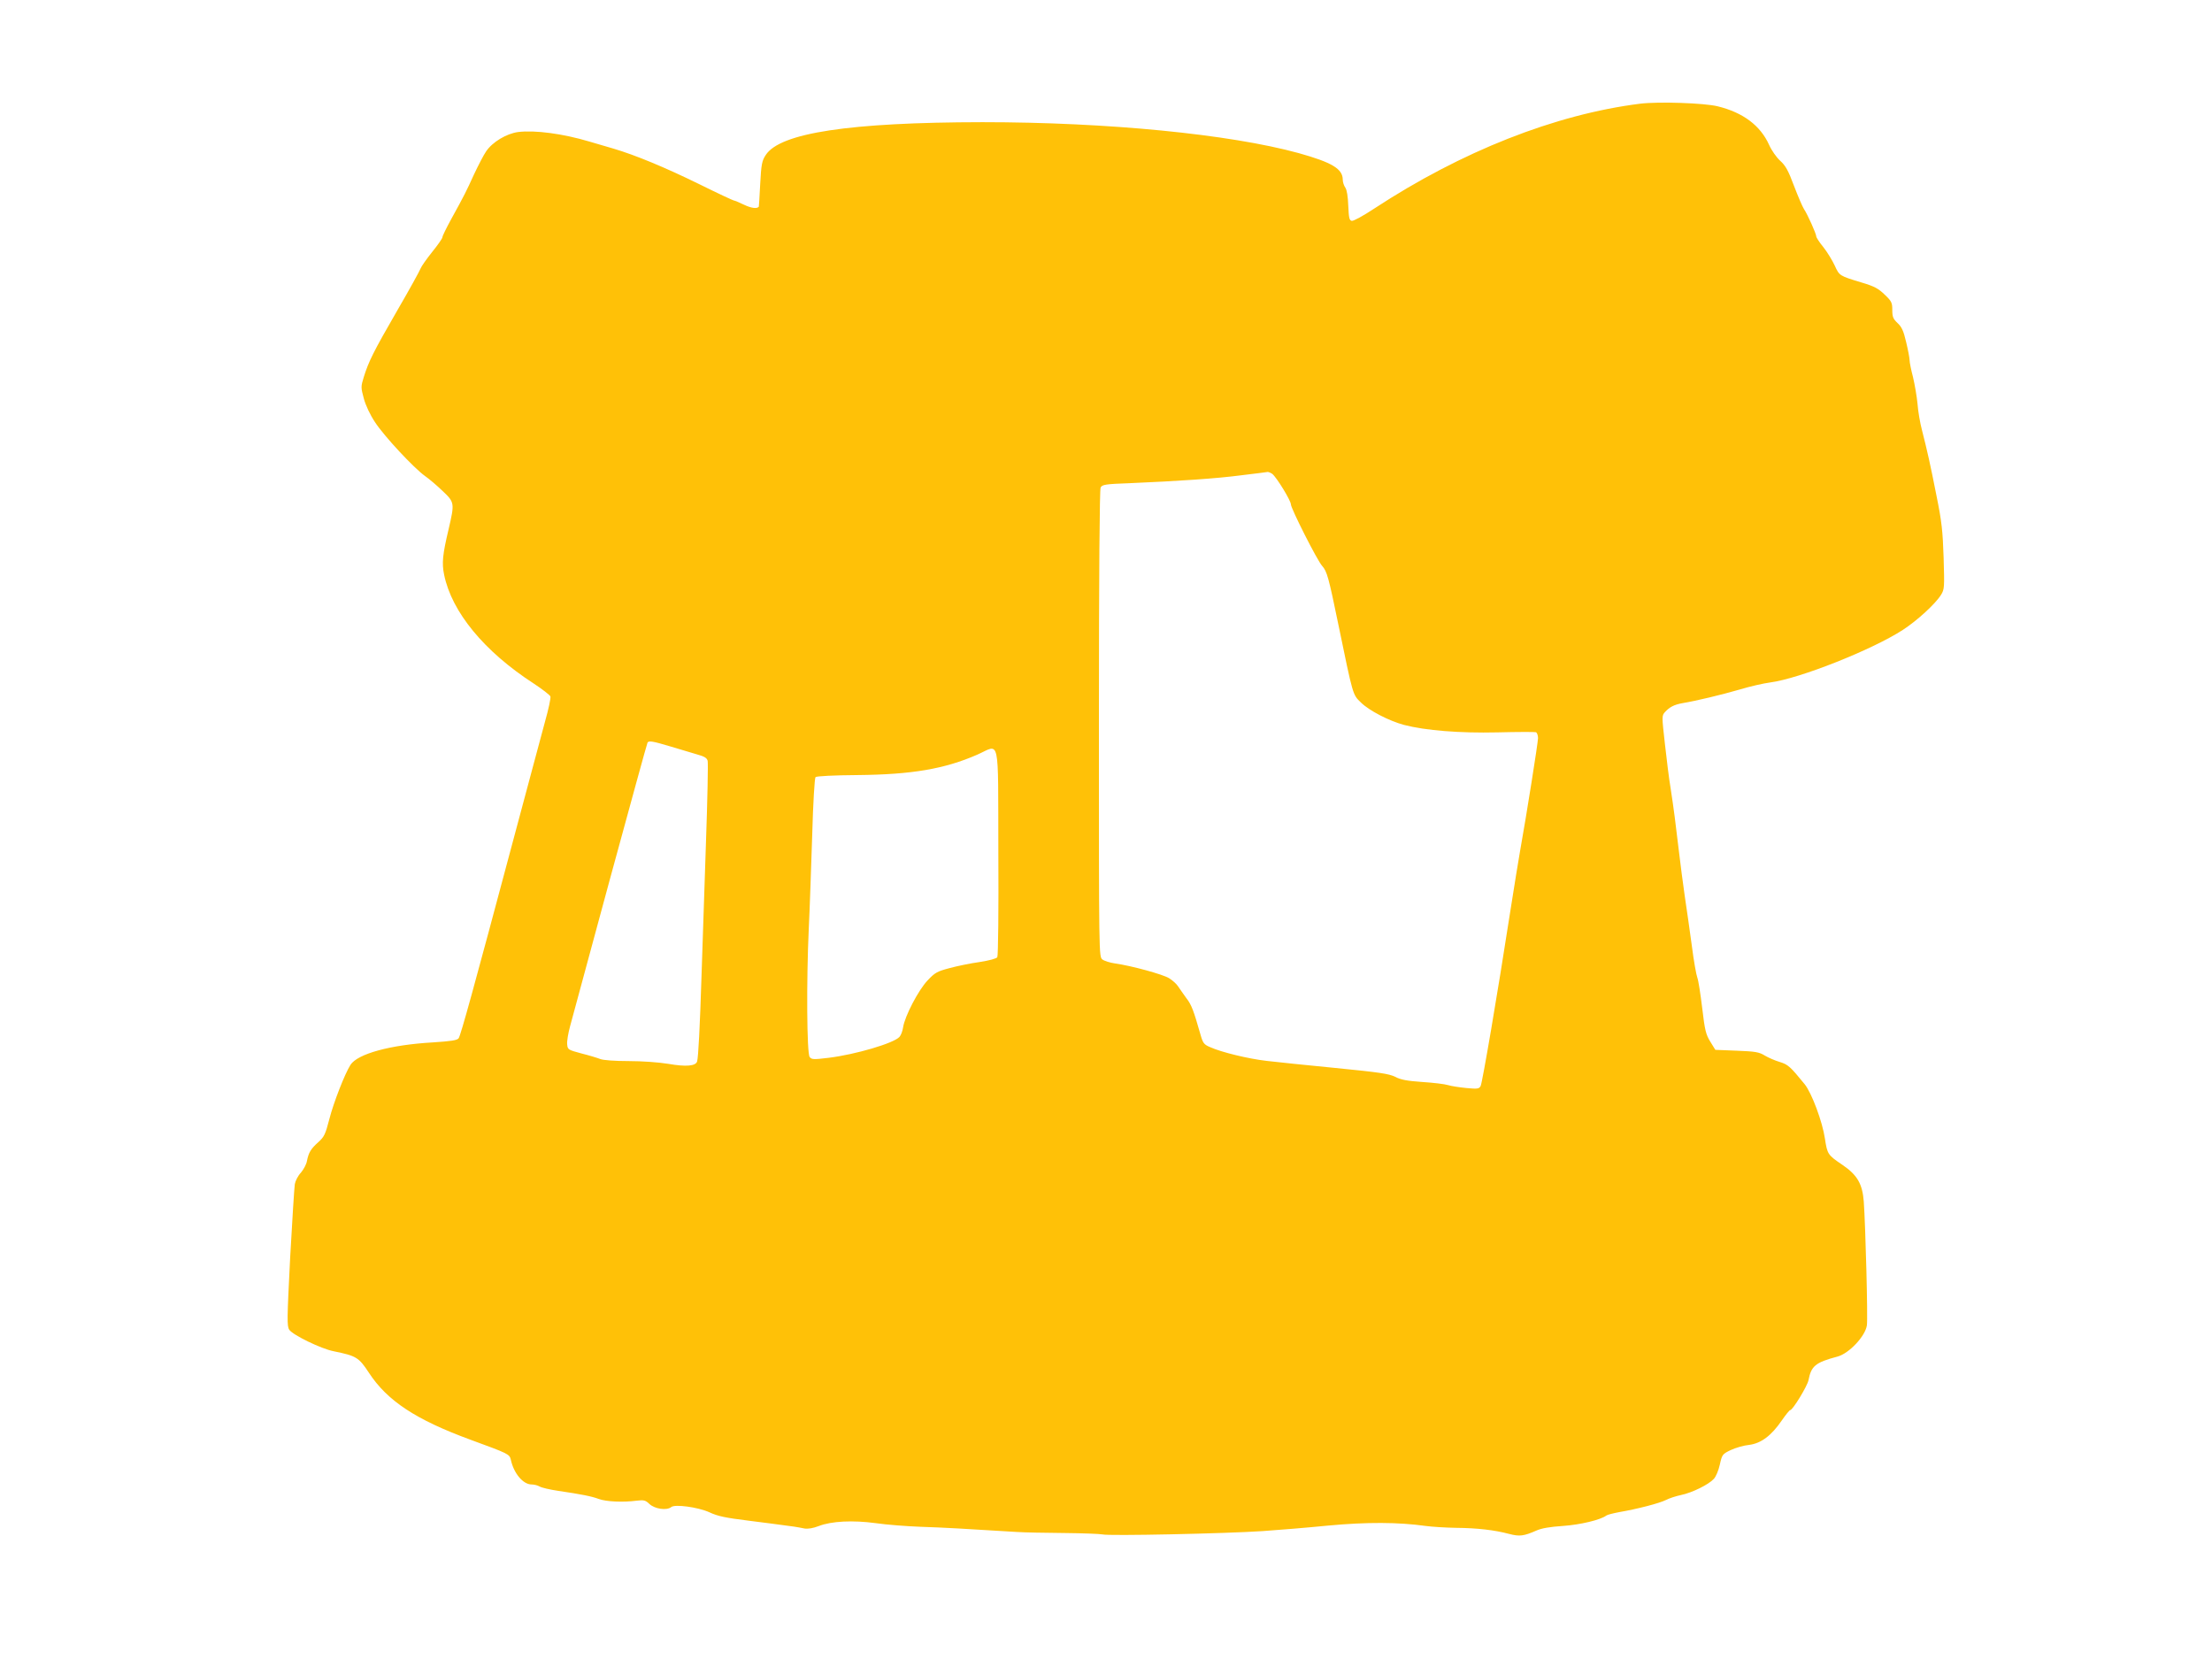
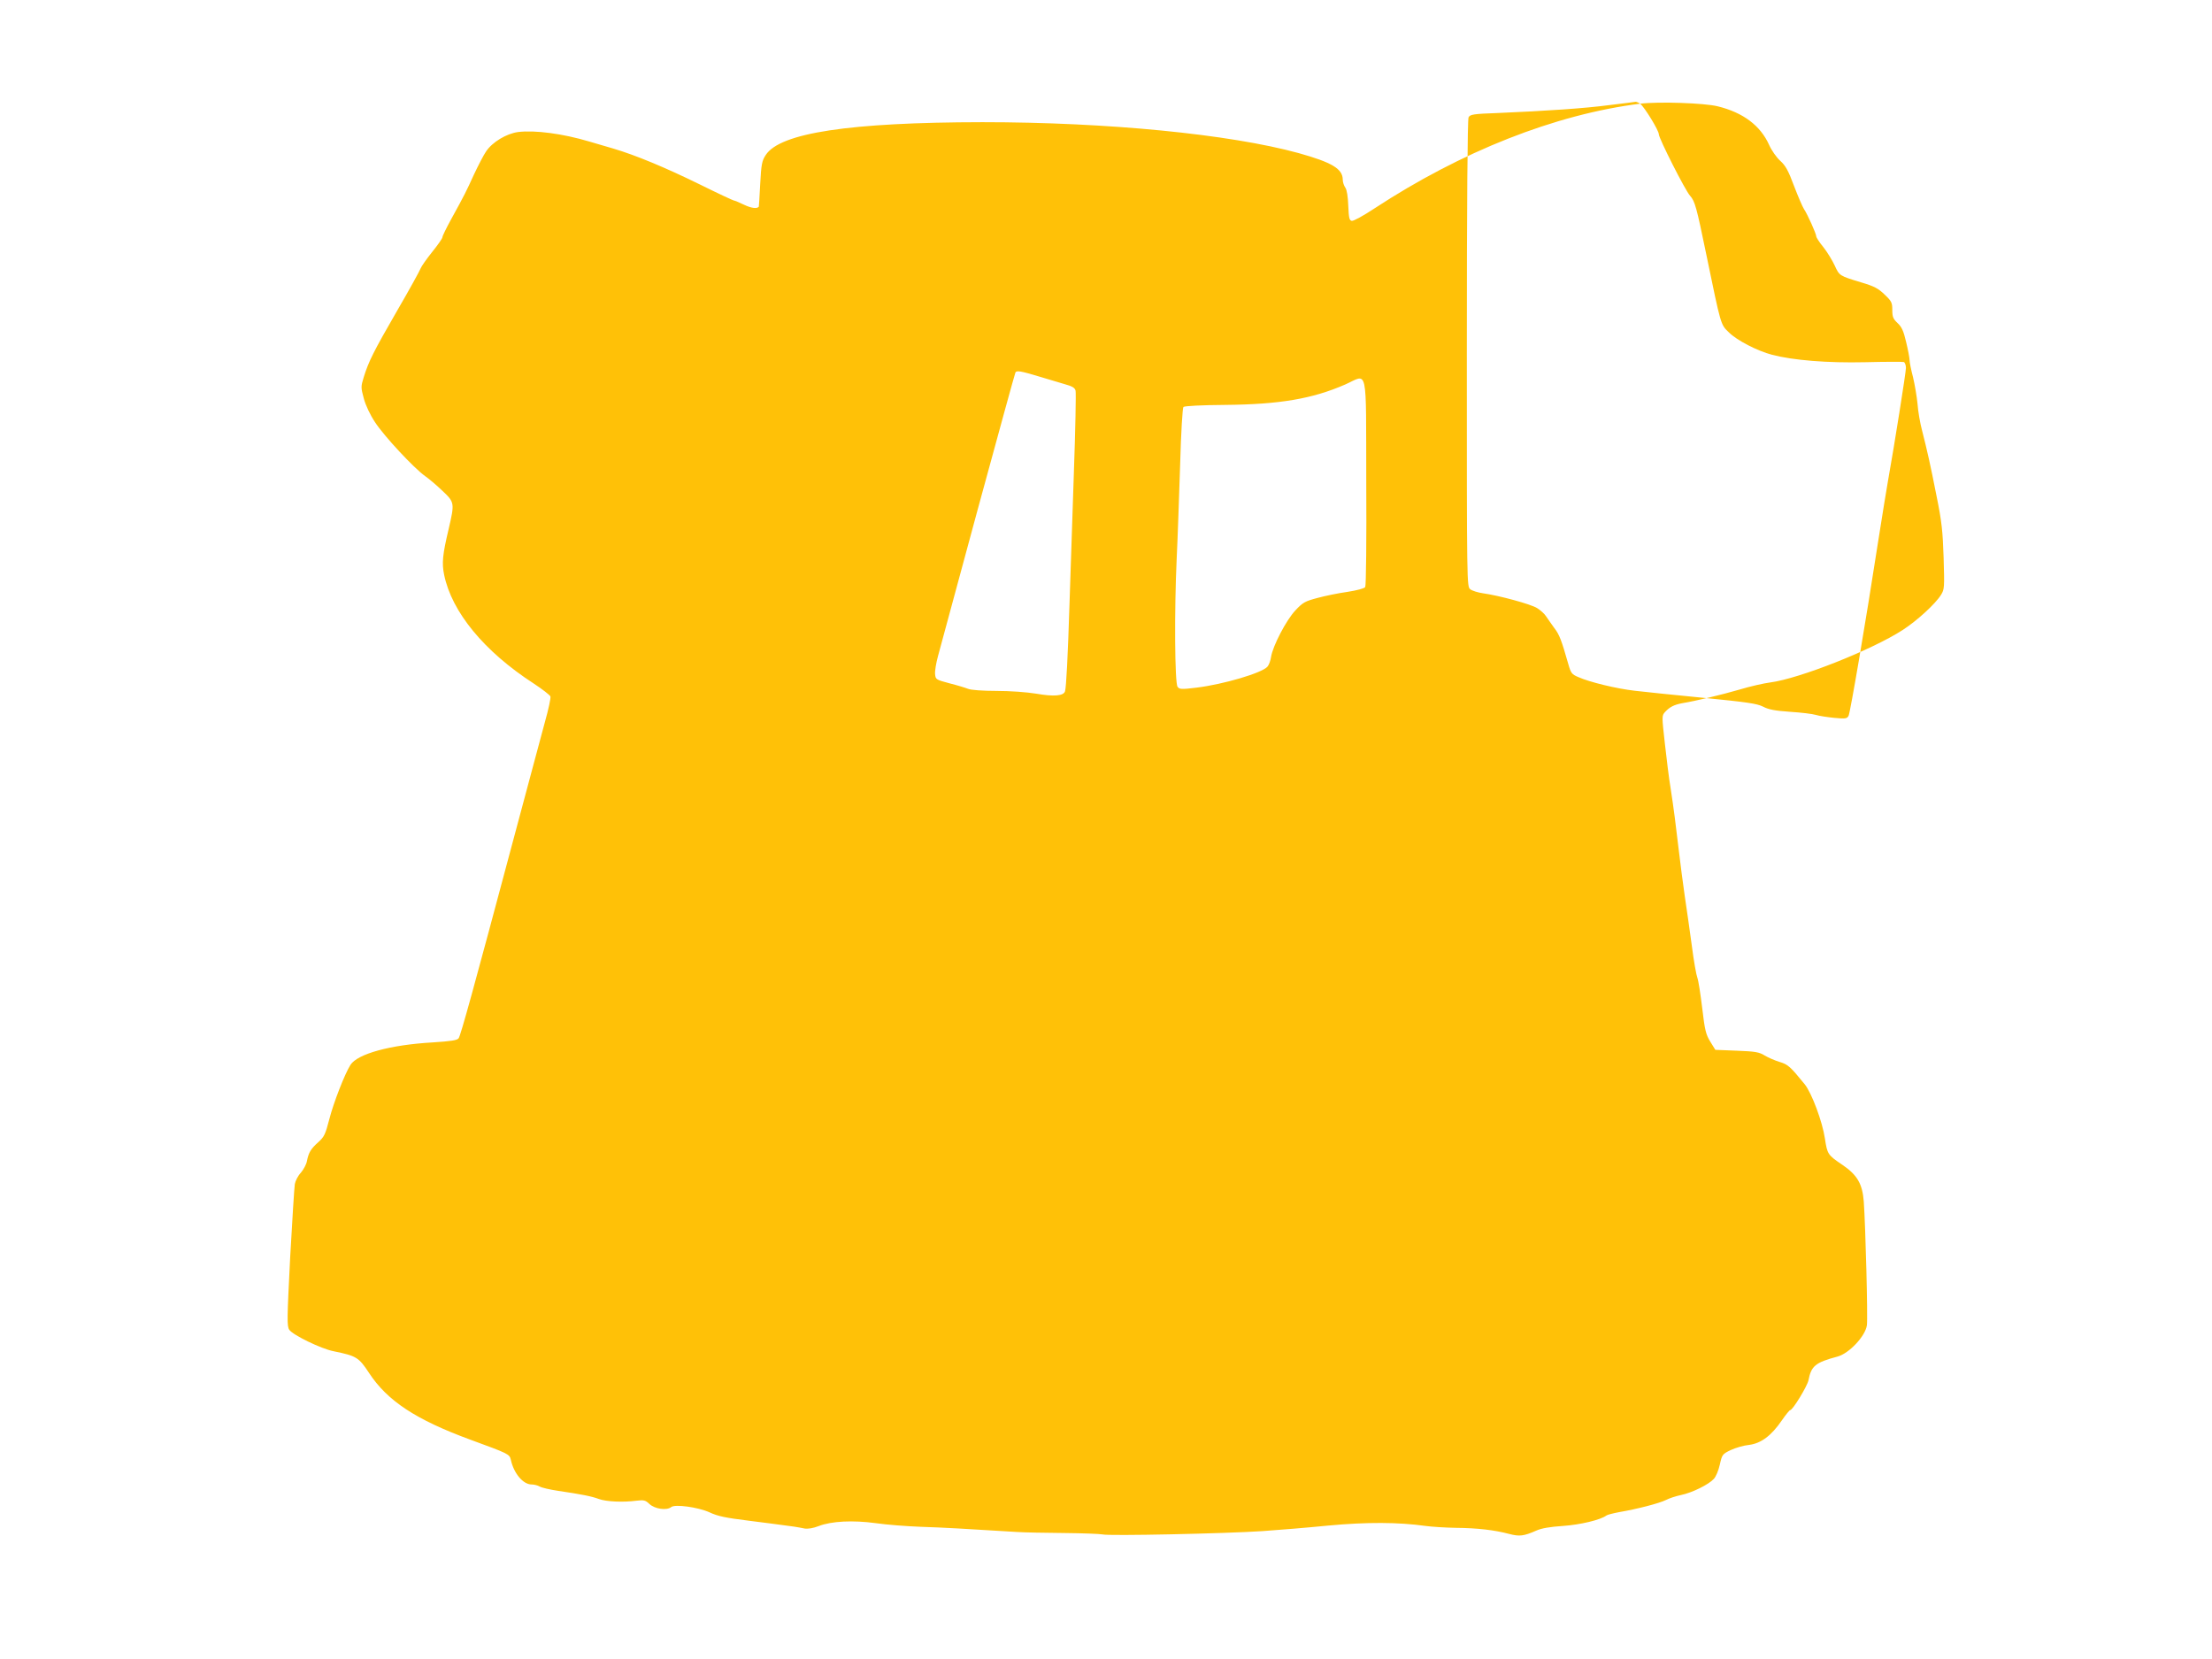
<svg xmlns="http://www.w3.org/2000/svg" version="1.0" width="1280pt" height="960pt" viewBox="0 0 1280 960" preserveAspectRatio="xMidYMid meet">
  <g transform="translate(0,960) scale(0.1,-0.1)" fill="#ffc107" stroke="none">
-     <path d="M9491 9000 c-493 -62 -1034 -276 -1539 -607 -62 -41 -120 -73 -130 -71 -14 3 -17 17 -20 87 -2 53 -8 92 -17 105 -8 11 -15 32 -15 46 0 63 -62 100 -255 154 -401 110 -1108 179 -1830 179 -769 -1 -1171 -62 -1254 -190 -22 -33 -26 -54 -32 -168 -4 -71 -7 -131 -8 -131 -10 -13 -43 -9 -85 11 -29 14 -56 25 -60 25 -4 0 -94 42 -199 94 -200 98 -369 168 -497 206 -41 12 -104 30 -140 41 -154 46 -315 67 -412 55 -67 -9 -149 -58 -185 -112 -14 -20 -45 -80 -70 -133 -47 -103 -54 -117 -132 -259 -28 -51 -51 -98 -51 -105 0 -7 -27 -45 -60 -86 -32 -40 -62 -83 -66 -94 -4 -12 -65 -123 -136 -245 -138 -239 -165 -294 -193 -384 -17 -55 -17 -60 0 -123 10 -39 37 -96 65 -138 52 -80 225 -266 290 -312 23 -16 69 -55 101 -86 70 -66 70 -70 35 -221 -35 -147 -40 -196 -26 -264 44 -215 231 -443 518 -629 50 -33 94 -67 97 -75 3 -9 -11 -74 -31 -145 -19 -72 -103 -382 -185 -690 -229 -858 -303 -1126 -315 -1143 -9 -12 -44 -17 -150 -24 -245 -14 -435 -66 -476 -130 -33 -52 -98 -219 -122 -313 -23 -89 -30 -104 -65 -135 -43 -39 -55 -59 -65 -109 -3 -18 -19 -48 -35 -67 -17 -18 -32 -48 -35 -66 -3 -18 -15 -210 -27 -426 -18 -356 -19 -396 -5 -417 20 -30 184 -110 256 -124 132 -27 146 -35 205 -125 106 -162 271 -271 587 -387 221 -81 226 -83 234 -116 17 -79 71 -143 120 -143 14 0 35 -5 47 -12 12 -7 60 -18 107 -25 135 -20 192 -31 235 -47 44 -16 141 -20 218 -10 43 5 52 3 75 -19 31 -29 100 -39 126 -18 21 18 154 0 221 -30 49 -23 93 -32 230 -49 65 -8 188 -24 260 -34 17 -3 44 -7 61 -11 20 -3 50 2 81 14 74 29 199 35 331 17 62 -9 179 -18 260 -21 129 -4 268 -12 557 -30 44 -3 167 -5 274 -6 107 -1 206 -5 220 -8 34 -10 718 5 926 19 88 6 259 20 380 32 225 21 406 20 564 -2 36 -5 116 -10 176 -11 125 -1 224 -13 307 -35 61 -16 85 -13 158 19 31 14 80 22 155 27 100 7 217 35 250 60 6 5 39 13 75 20 105 18 232 51 270 70 19 10 59 23 88 29 63 13 159 60 189 93 12 12 28 50 35 83 13 58 15 61 63 84 28 13 75 27 107 30 69 9 128 53 189 142 22 32 44 59 48 59 15 0 99 139 106 173 16 83 40 103 168 137 67 18 161 118 170 181 6 46 -8 572 -18 716 -8 103 -38 154 -123 212 -86 58 -88 62 -102 153 -14 96 -76 263 -117 314 -84 103 -96 114 -145 129 -27 8 -66 25 -86 37 -32 20 -55 24 -162 28 l-124 5 -29 47 c-26 42 -32 67 -47 195 -10 82 -22 160 -28 175 -6 15 -21 98 -32 185 -12 87 -30 217 -41 288 -10 72 -26 189 -34 261 -19 160 -29 241 -48 364 -9 52 -23 168 -33 257 -18 159 -18 162 1 183 27 29 52 42 100 51 79 13 225 48 332 79 59 18 139 36 177 41 168 22 588 188 767 304 82 53 189 151 221 203 20 32 20 43 15 215 -5 153 -11 210 -41 357 -37 188 -54 262 -84 380 -11 41 -23 110 -26 153 -4 42 -16 112 -26 154 -11 42 -20 86 -20 99 0 12 -9 60 -20 105 -15 65 -26 88 -50 110 -25 24 -30 35 -30 75 0 43 -4 51 -45 90 -36 35 -61 48 -132 69 -129 39 -129 39 -156 98 -14 30 -43 78 -66 107 -23 28 -41 56 -41 62 0 15 -51 129 -71 158 -9 14 -35 75 -58 135 -33 89 -49 117 -80 145 -21 19 -50 60 -64 92 -50 111 -150 187 -298 223 -77 19 -341 28 -448 15z m-2129 -2142 c26 -21 108 -155 108 -177 0 -23 153 -326 181 -356 28 -32 37 -64 94 -341 85 -411 82 -403 130 -449 47 -47 164 -107 250 -130 124 -32 319 -48 540 -43 116 3 216 3 223 1 6 -3 12 -18 12 -34 0 -25 -67 -448 -104 -654 -8 -44 -33 -199 -56 -345 -75 -485 -162 -994 -172 -1014 -9 -17 -18 -18 -83 -12 -39 4 -87 11 -106 17 -19 6 -86 14 -149 18 -87 6 -125 13 -157 30 -36 18 -93 26 -345 51 -167 16 -346 35 -398 41 -105 12 -262 50 -326 79 -38 16 -43 23 -58 76 -39 136 -51 170 -81 208 -16 23 -38 53 -47 67 -9 15 -33 36 -52 48 -36 23 -221 73 -314 86 -28 4 -61 14 -73 23 -20 17 -20 18 -20 1365 0 887 4 1354 10 1366 9 17 28 20 168 25 281 12 505 27 648 46 77 9 145 18 151 19 5 0 17 -5 26 -11z m-3484 -1577 c54 -16 123 -37 154 -46 44 -12 59 -21 63 -38 3 -12 -1 -227 -10 -477 -8 -250 -20 -588 -25 -750 -10 -320 -19 -485 -26 -512 -8 -27 -64 -32 -167 -14 -55 9 -151 16 -230 16 -80 0 -147 5 -164 12 -15 6 -64 21 -108 32 -78 21 -80 22 -83 53 -2 18 6 65 17 105 11 40 115 424 231 853 117 429 214 783 217 788 7 12 31 8 131 -22z m1899 -611 c2 -335 -1 -601 -6 -609 -5 -8 -46 -19 -103 -28 -51 -7 -129 -23 -173 -35 -72 -19 -85 -26 -128 -72 -53 -56 -131 -206 -141 -270 -3 -21 -12 -46 -21 -56 -33 -37 -255 -102 -409 -121 -90 -11 -100 -10 -111 5 -16 22 -19 436 -5 741 6 121 14 366 20 544 5 187 14 329 19 334 6 6 106 11 243 12 314 3 503 35 693 118 134 59 120 125 122 -563z" />
+     <path d="M9491 9000 c-493 -62 -1034 -276 -1539 -607 -62 -41 -120 -73 -130 -71 -14 3 -17 17 -20 87 -2 53 -8 92 -17 105 -8 11 -15 32 -15 46 0 63 -62 100 -255 154 -401 110 -1108 179 -1830 179 -769 -1 -1171 -62 -1254 -190 -22 -33 -26 -54 -32 -168 -4 -71 -7 -131 -8 -131 -10 -13 -43 -9 -85 11 -29 14 -56 25 -60 25 -4 0 -94 42 -199 94 -200 98 -369 168 -497 206 -41 12 -104 30 -140 41 -154 46 -315 67 -412 55 -67 -9 -149 -58 -185 -112 -14 -20 -45 -80 -70 -133 -47 -103 -54 -117 -132 -259 -28 -51 -51 -98 -51 -105 0 -7 -27 -45 -60 -86 -32 -40 -62 -83 -66 -94 -4 -12 -65 -123 -136 -245 -138 -239 -165 -294 -193 -384 -17 -55 -17 -60 0 -123 10 -39 37 -96 65 -138 52 -80 225 -266 290 -312 23 -16 69 -55 101 -86 70 -66 70 -70 35 -221 -35 -147 -40 -196 -26 -264 44 -215 231 -443 518 -629 50 -33 94 -67 97 -75 3 -9 -11 -74 -31 -145 -19 -72 -103 -382 -185 -690 -229 -858 -303 -1126 -315 -1143 -9 -12 -44 -17 -150 -24 -245 -14 -435 -66 -476 -130 -33 -52 -98 -219 -122 -313 -23 -89 -30 -104 -65 -135 -43 -39 -55 -59 -65 -109 -3 -18 -19 -48 -35 -67 -17 -18 -32 -48 -35 -66 -3 -18 -15 -210 -27 -426 -18 -356 -19 -396 -5 -417 20 -30 184 -110 256 -124 132 -27 146 -35 205 -125 106 -162 271 -271 587 -387 221 -81 226 -83 234 -116 17 -79 71 -143 120 -143 14 0 35 -5 47 -12 12 -7 60 -18 107 -25 135 -20 192 -31 235 -47 44 -16 141 -20 218 -10 43 5 52 3 75 -19 31 -29 100 -39 126 -18 21 18 154 0 221 -30 49 -23 93 -32 230 -49 65 -8 188 -24 260 -34 17 -3 44 -7 61 -11 20 -3 50 2 81 14 74 29 199 35 331 17 62 -9 179 -18 260 -21 129 -4 268 -12 557 -30 44 -3 167 -5 274 -6 107 -1 206 -5 220 -8 34 -10 718 5 926 19 88 6 259 20 380 32 225 21 406 20 564 -2 36 -5 116 -10 176 -11 125 -1 224 -13 307 -35 61 -16 85 -13 158 19 31 14 80 22 155 27 100 7 217 35 250 60 6 5 39 13 75 20 105 18 232 51 270 70 19 10 59 23 88 29 63 13 159 60 189 93 12 12 28 50 35 83 13 58 15 61 63 84 28 13 75 27 107 30 69 9 128 53 189 142 22 32 44 59 48 59 15 0 99 139 106 173 16 83 40 103 168 137 67 18 161 118 170 181 6 46 -8 572 -18 716 -8 103 -38 154 -123 212 -86 58 -88 62 -102 153 -14 96 -76 263 -117 314 -84 103 -96 114 -145 129 -27 8 -66 25 -86 37 -32 20 -55 24 -162 28 l-124 5 -29 47 c-26 42 -32 67 -47 195 -10 82 -22 160 -28 175 -6 15 -21 98 -32 185 -12 87 -30 217 -41 288 -10 72 -26 189 -34 261 -19 160 -29 241 -48 364 -9 52 -23 168 -33 257 -18 159 -18 162 1 183 27 29 52 42 100 51 79 13 225 48 332 79 59 18 139 36 177 41 168 22 588 188 767 304 82 53 189 151 221 203 20 32 20 43 15 215 -5 153 -11 210 -41 357 -37 188 -54 262 -84 380 -11 41 -23 110 -26 153 -4 42 -16 112 -26 154 -11 42 -20 86 -20 99 0 12 -9 60 -20 105 -15 65 -26 88 -50 110 -25 24 -30 35 -30 75 0 43 -4 51 -45 90 -36 35 -61 48 -132 69 -129 39 -129 39 -156 98 -14 30 -43 78 -66 107 -23 28 -41 56 -41 62 0 15 -51 129 -71 158 -9 14 -35 75 -58 135 -33 89 -49 117 -80 145 -21 19 -50 60 -64 92 -50 111 -150 187 -298 223 -77 19 -341 28 -448 15z c26 -21 108 -155 108 -177 0 -23 153 -326 181 -356 28 -32 37 -64 94 -341 85 -411 82 -403 130 -449 47 -47 164 -107 250 -130 124 -32 319 -48 540 -43 116 3 216 3 223 1 6 -3 12 -18 12 -34 0 -25 -67 -448 -104 -654 -8 -44 -33 -199 -56 -345 -75 -485 -162 -994 -172 -1014 -9 -17 -18 -18 -83 -12 -39 4 -87 11 -106 17 -19 6 -86 14 -149 18 -87 6 -125 13 -157 30 -36 18 -93 26 -345 51 -167 16 -346 35 -398 41 -105 12 -262 50 -326 79 -38 16 -43 23 -58 76 -39 136 -51 170 -81 208 -16 23 -38 53 -47 67 -9 15 -33 36 -52 48 -36 23 -221 73 -314 86 -28 4 -61 14 -73 23 -20 17 -20 18 -20 1365 0 887 4 1354 10 1366 9 17 28 20 168 25 281 12 505 27 648 46 77 9 145 18 151 19 5 0 17 -5 26 -11z m-3484 -1577 c54 -16 123 -37 154 -46 44 -12 59 -21 63 -38 3 -12 -1 -227 -10 -477 -8 -250 -20 -588 -25 -750 -10 -320 -19 -485 -26 -512 -8 -27 -64 -32 -167 -14 -55 9 -151 16 -230 16 -80 0 -147 5 -164 12 -15 6 -64 21 -108 32 -78 21 -80 22 -83 53 -2 18 6 65 17 105 11 40 115 424 231 853 117 429 214 783 217 788 7 12 31 8 131 -22z m1899 -611 c2 -335 -1 -601 -6 -609 -5 -8 -46 -19 -103 -28 -51 -7 -129 -23 -173 -35 -72 -19 -85 -26 -128 -72 -53 -56 -131 -206 -141 -270 -3 -21 -12 -46 -21 -56 -33 -37 -255 -102 -409 -121 -90 -11 -100 -10 -111 5 -16 22 -19 436 -5 741 6 121 14 366 20 544 5 187 14 329 19 334 6 6 106 11 243 12 314 3 503 35 693 118 134 59 120 125 122 -563z" />
  </g>
</svg>